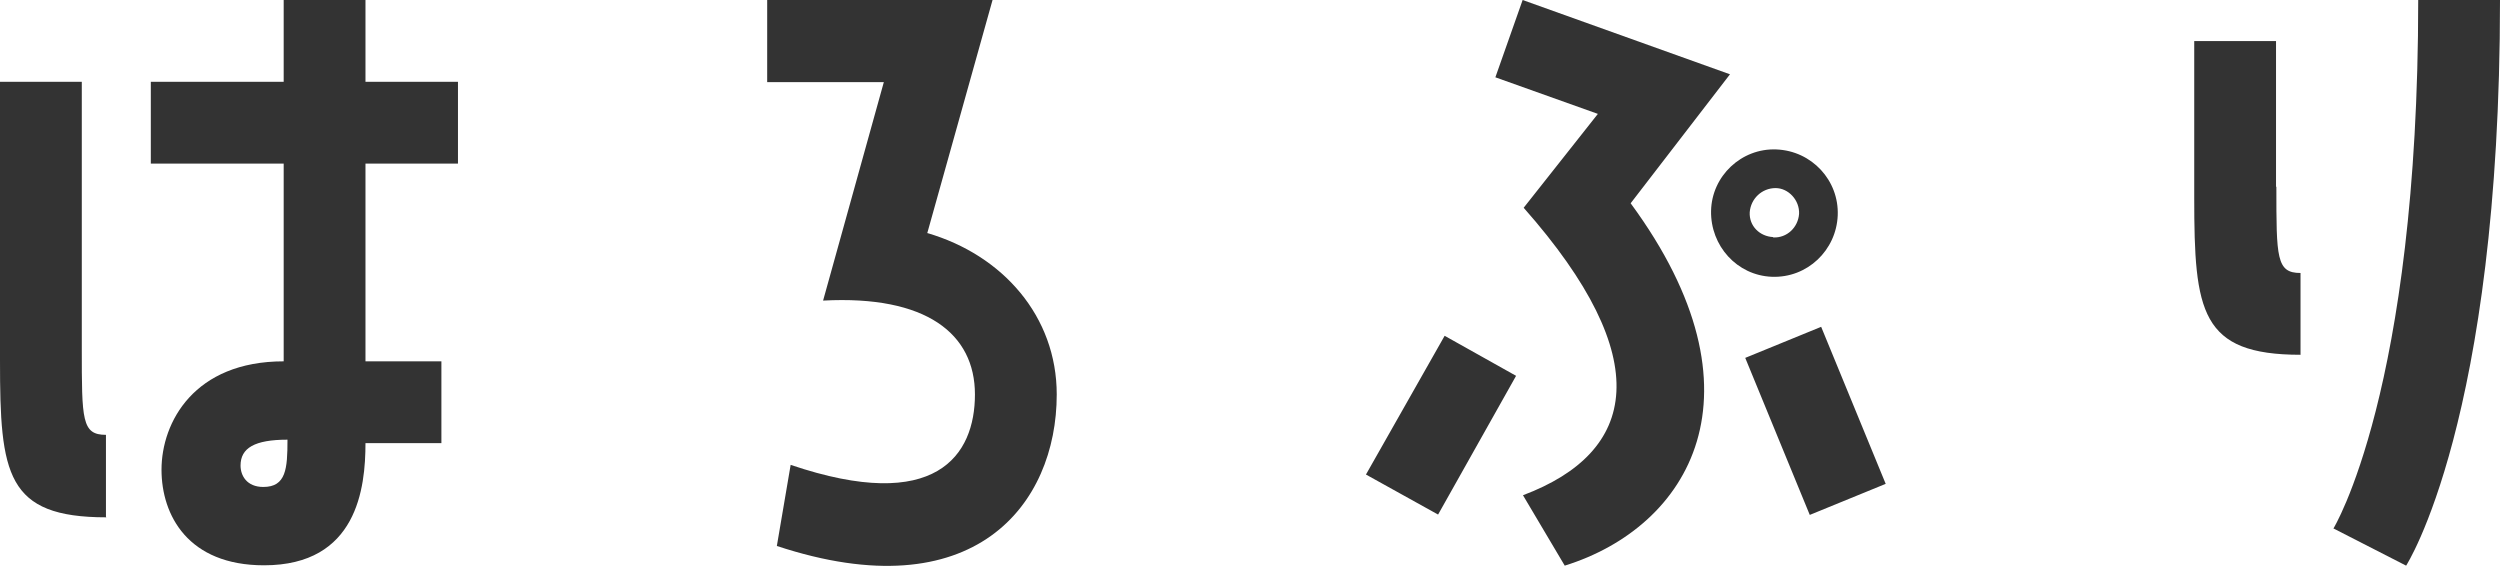
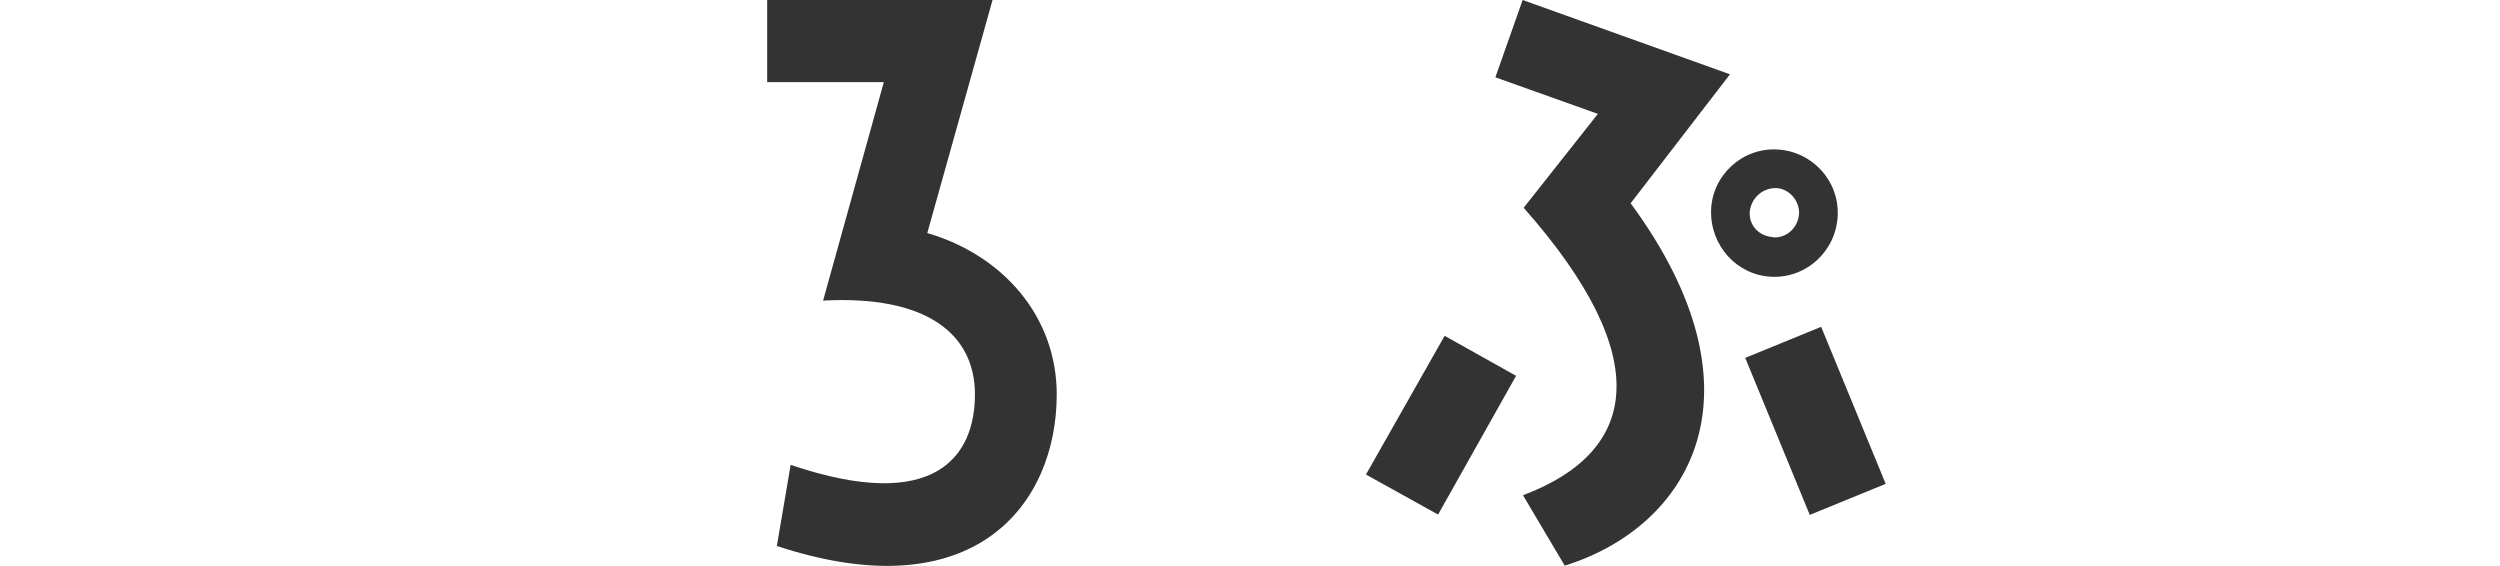
<svg xmlns="http://www.w3.org/2000/svg" id="_レイヤー_1" data-name="レイヤー 1" viewBox="0 0 72.44 16.4">
  <defs>
    <style>
      .cls-1 {
        fill: #333;
      }
    </style>
  </defs>
-   <path class="cls-1" d="m3.08,14.99c-2.9,0-3.08-1.25-3.08-4.53V2.37h2.37v7.73c0,2.07,0,2.5.7,2.5v2.37ZM10.59,0v2.37h2.68v2.37h-2.68v5.73h2.2v2.37h-2.2c0,1.3-.24,3.54-2.94,3.54-2.2,0-2.97-1.45-2.97-2.77,0-1.38.95-3.14,3.54-3.14v-5.73h-3.85v-2.37h3.85V0h2.37Zm-2.26,12.74c-.95,0-1.36.24-1.36.75,0,.29.18.62.66.62.66,0,.7-.53.7-1.36Z" />
  <path class="cls-1" d="m26.86,6.75c2.2.64,3.76,2.42,3.76,4.68,0,3.19-2.39,6.28-8.11,4.39l.4-2.35c4.22,1.43,5.34-.28,5.34-2.04s-1.41-2.88-4.4-2.72l1.76-6.33h-3.38V0h6.53l-1.89,6.75Z" />
  <path class="cls-1" d="m39.58,13.75l2.28-4.02,2.07,1.16-2.26,4.02-2.09-1.16Zm10.55-11.6l-2.88,3.74c4.06,5.52,1.69,9.38-1.91,10.5l-1.21-2.04c3.32-1.25,3.89-3.95.02-8.33l2.15-2.72-2.97-1.06.79-2.24,6,2.15Zm1.21,5.87c-1.01-.04-1.78-.9-1.76-1.91.02-1.01.88-1.82,1.89-1.78,1.03.04,1.82.9,1.78,1.91-.04,1.01-.88,1.82-1.91,1.78Zm-.77,2.35l2.2-.9,1.87,4.55-2.2.9-1.87-4.55Zm.81-3.49c.4.02.72-.29.75-.68.02-.4-.31-.75-.68-.75-.4,0-.72.31-.75.7-.02.4.29.7.68.72Z" />
-   <path class="cls-1" d="m65.96,5.41c0,2.06,0,2.5.7,2.5v2.37c-2.9,0-3.08-1.25-3.08-4.55V1.19h2.37v4.22Zm1.65,9.91s2.46-4,2.46-15.32h2.37c0,12.19-2.72,16.39-2.72,16.39l-2.11-1.08Z" />
</svg>